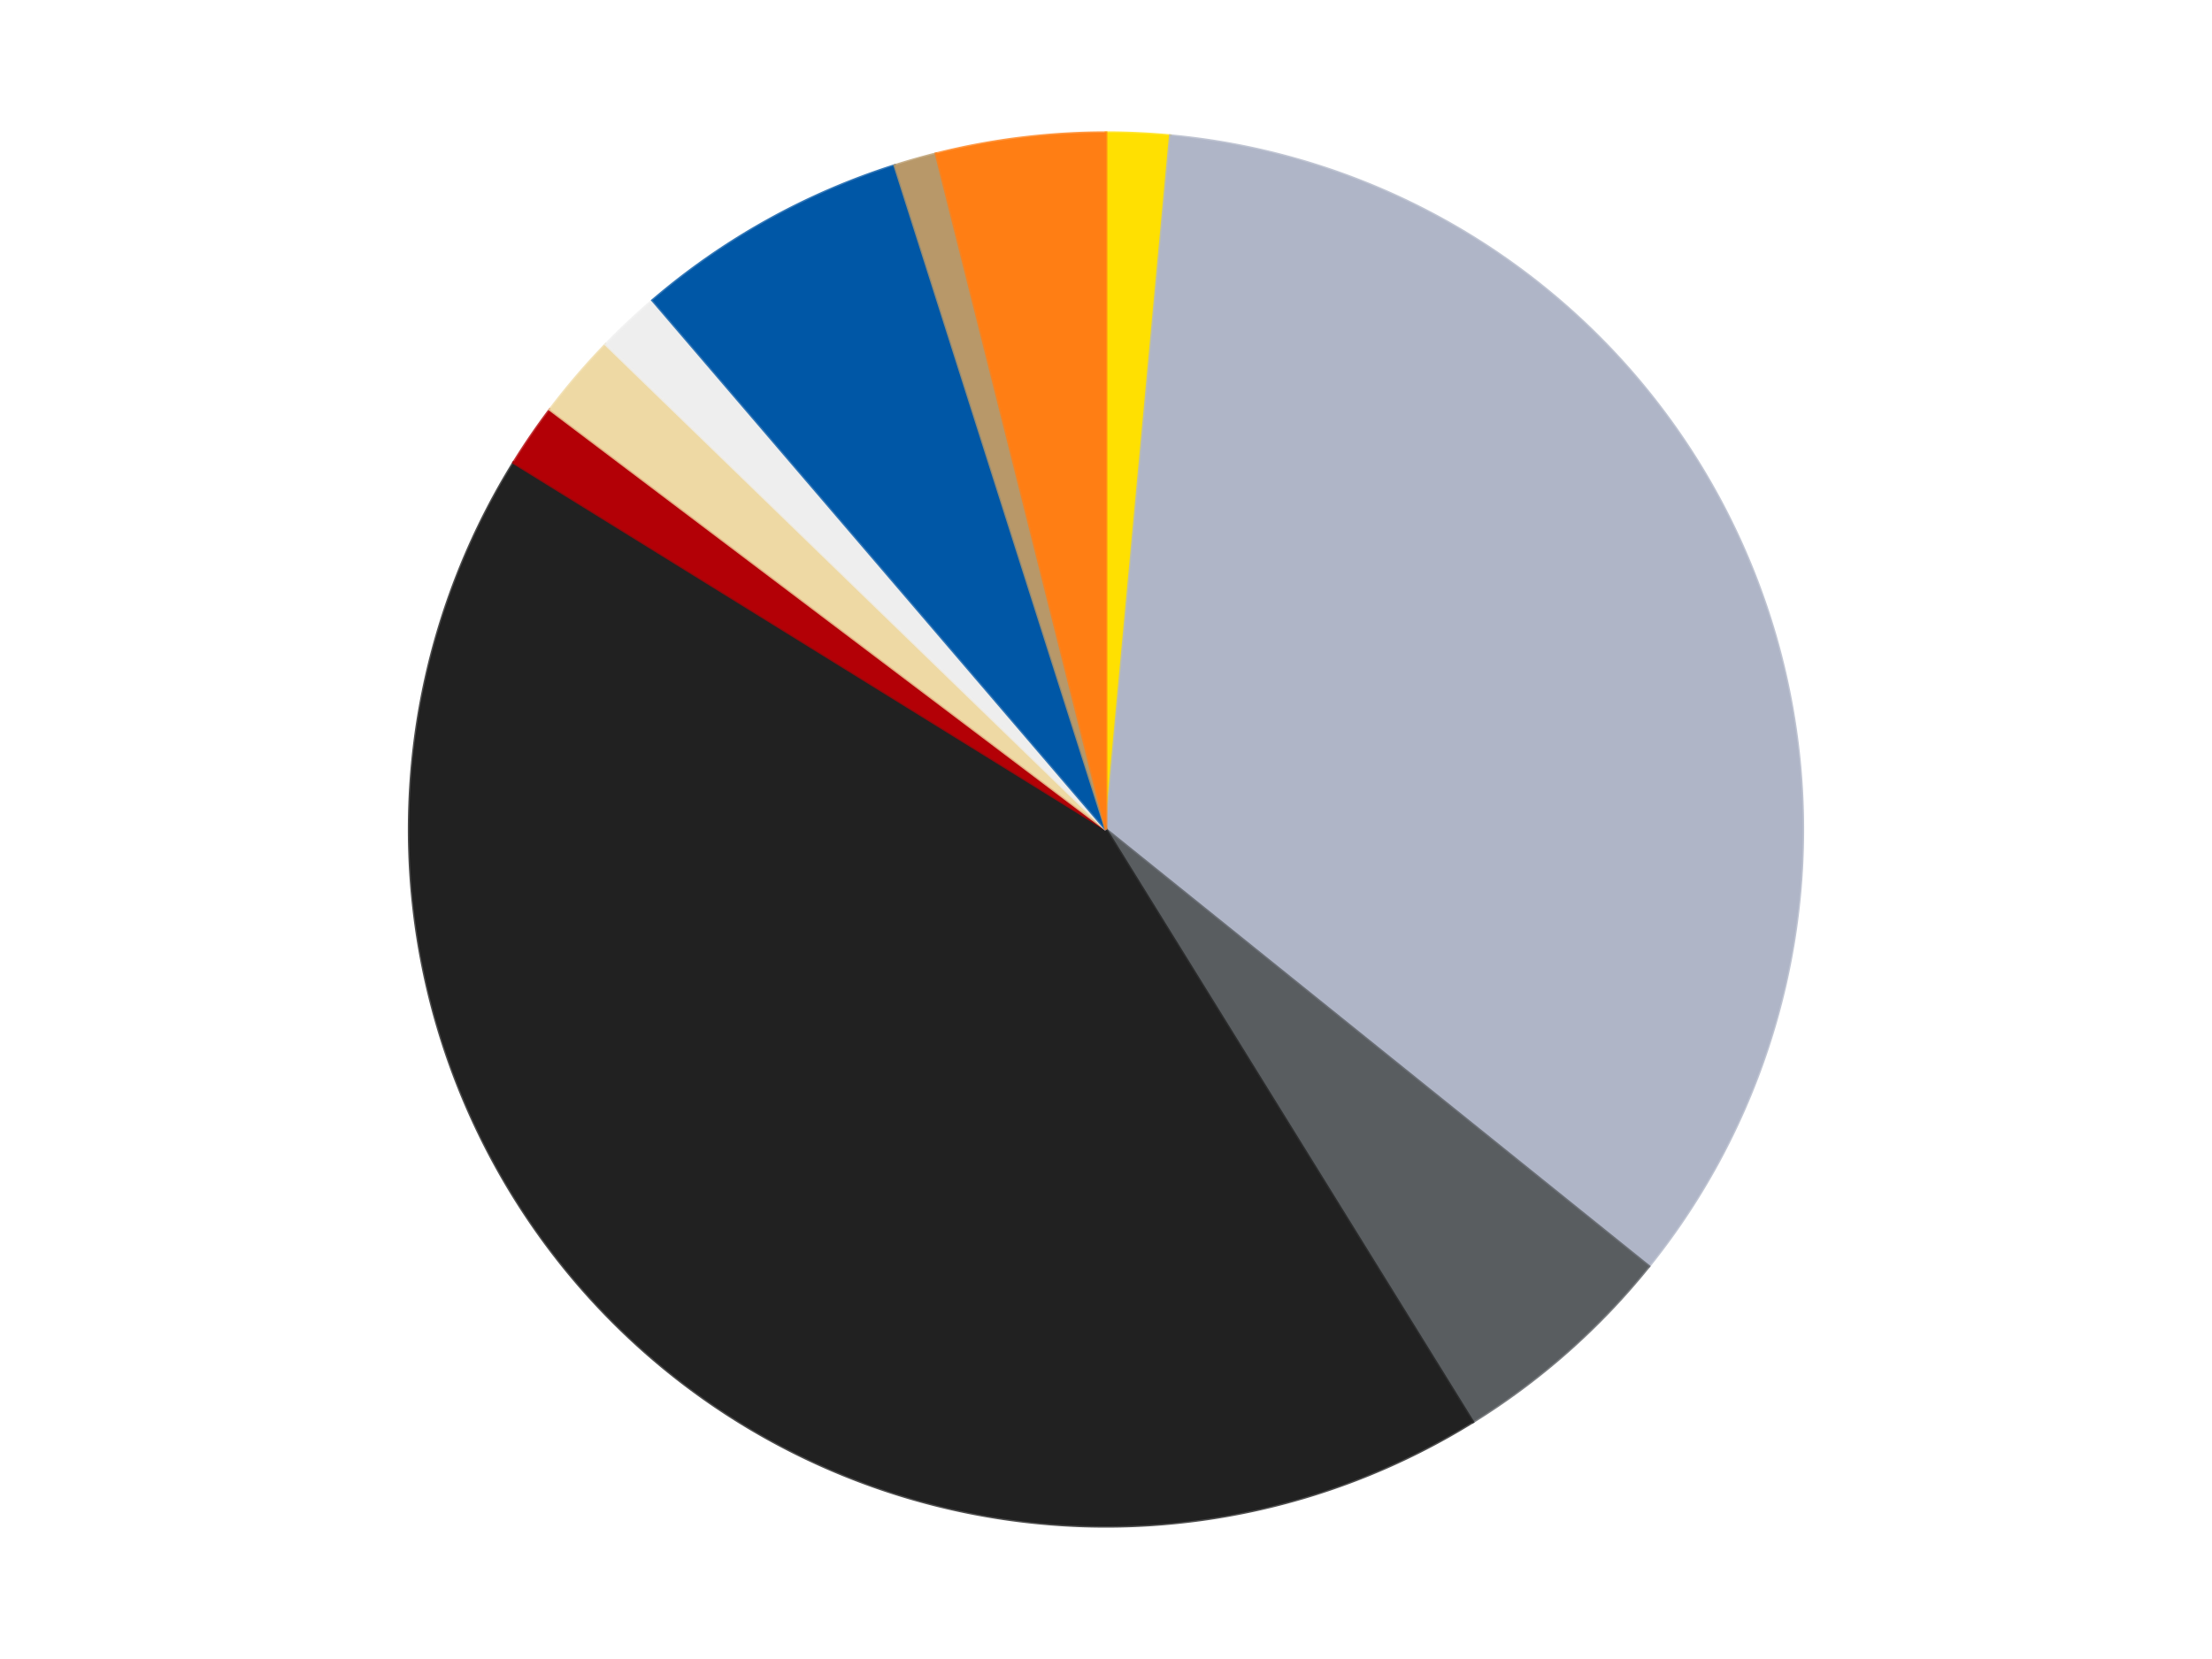
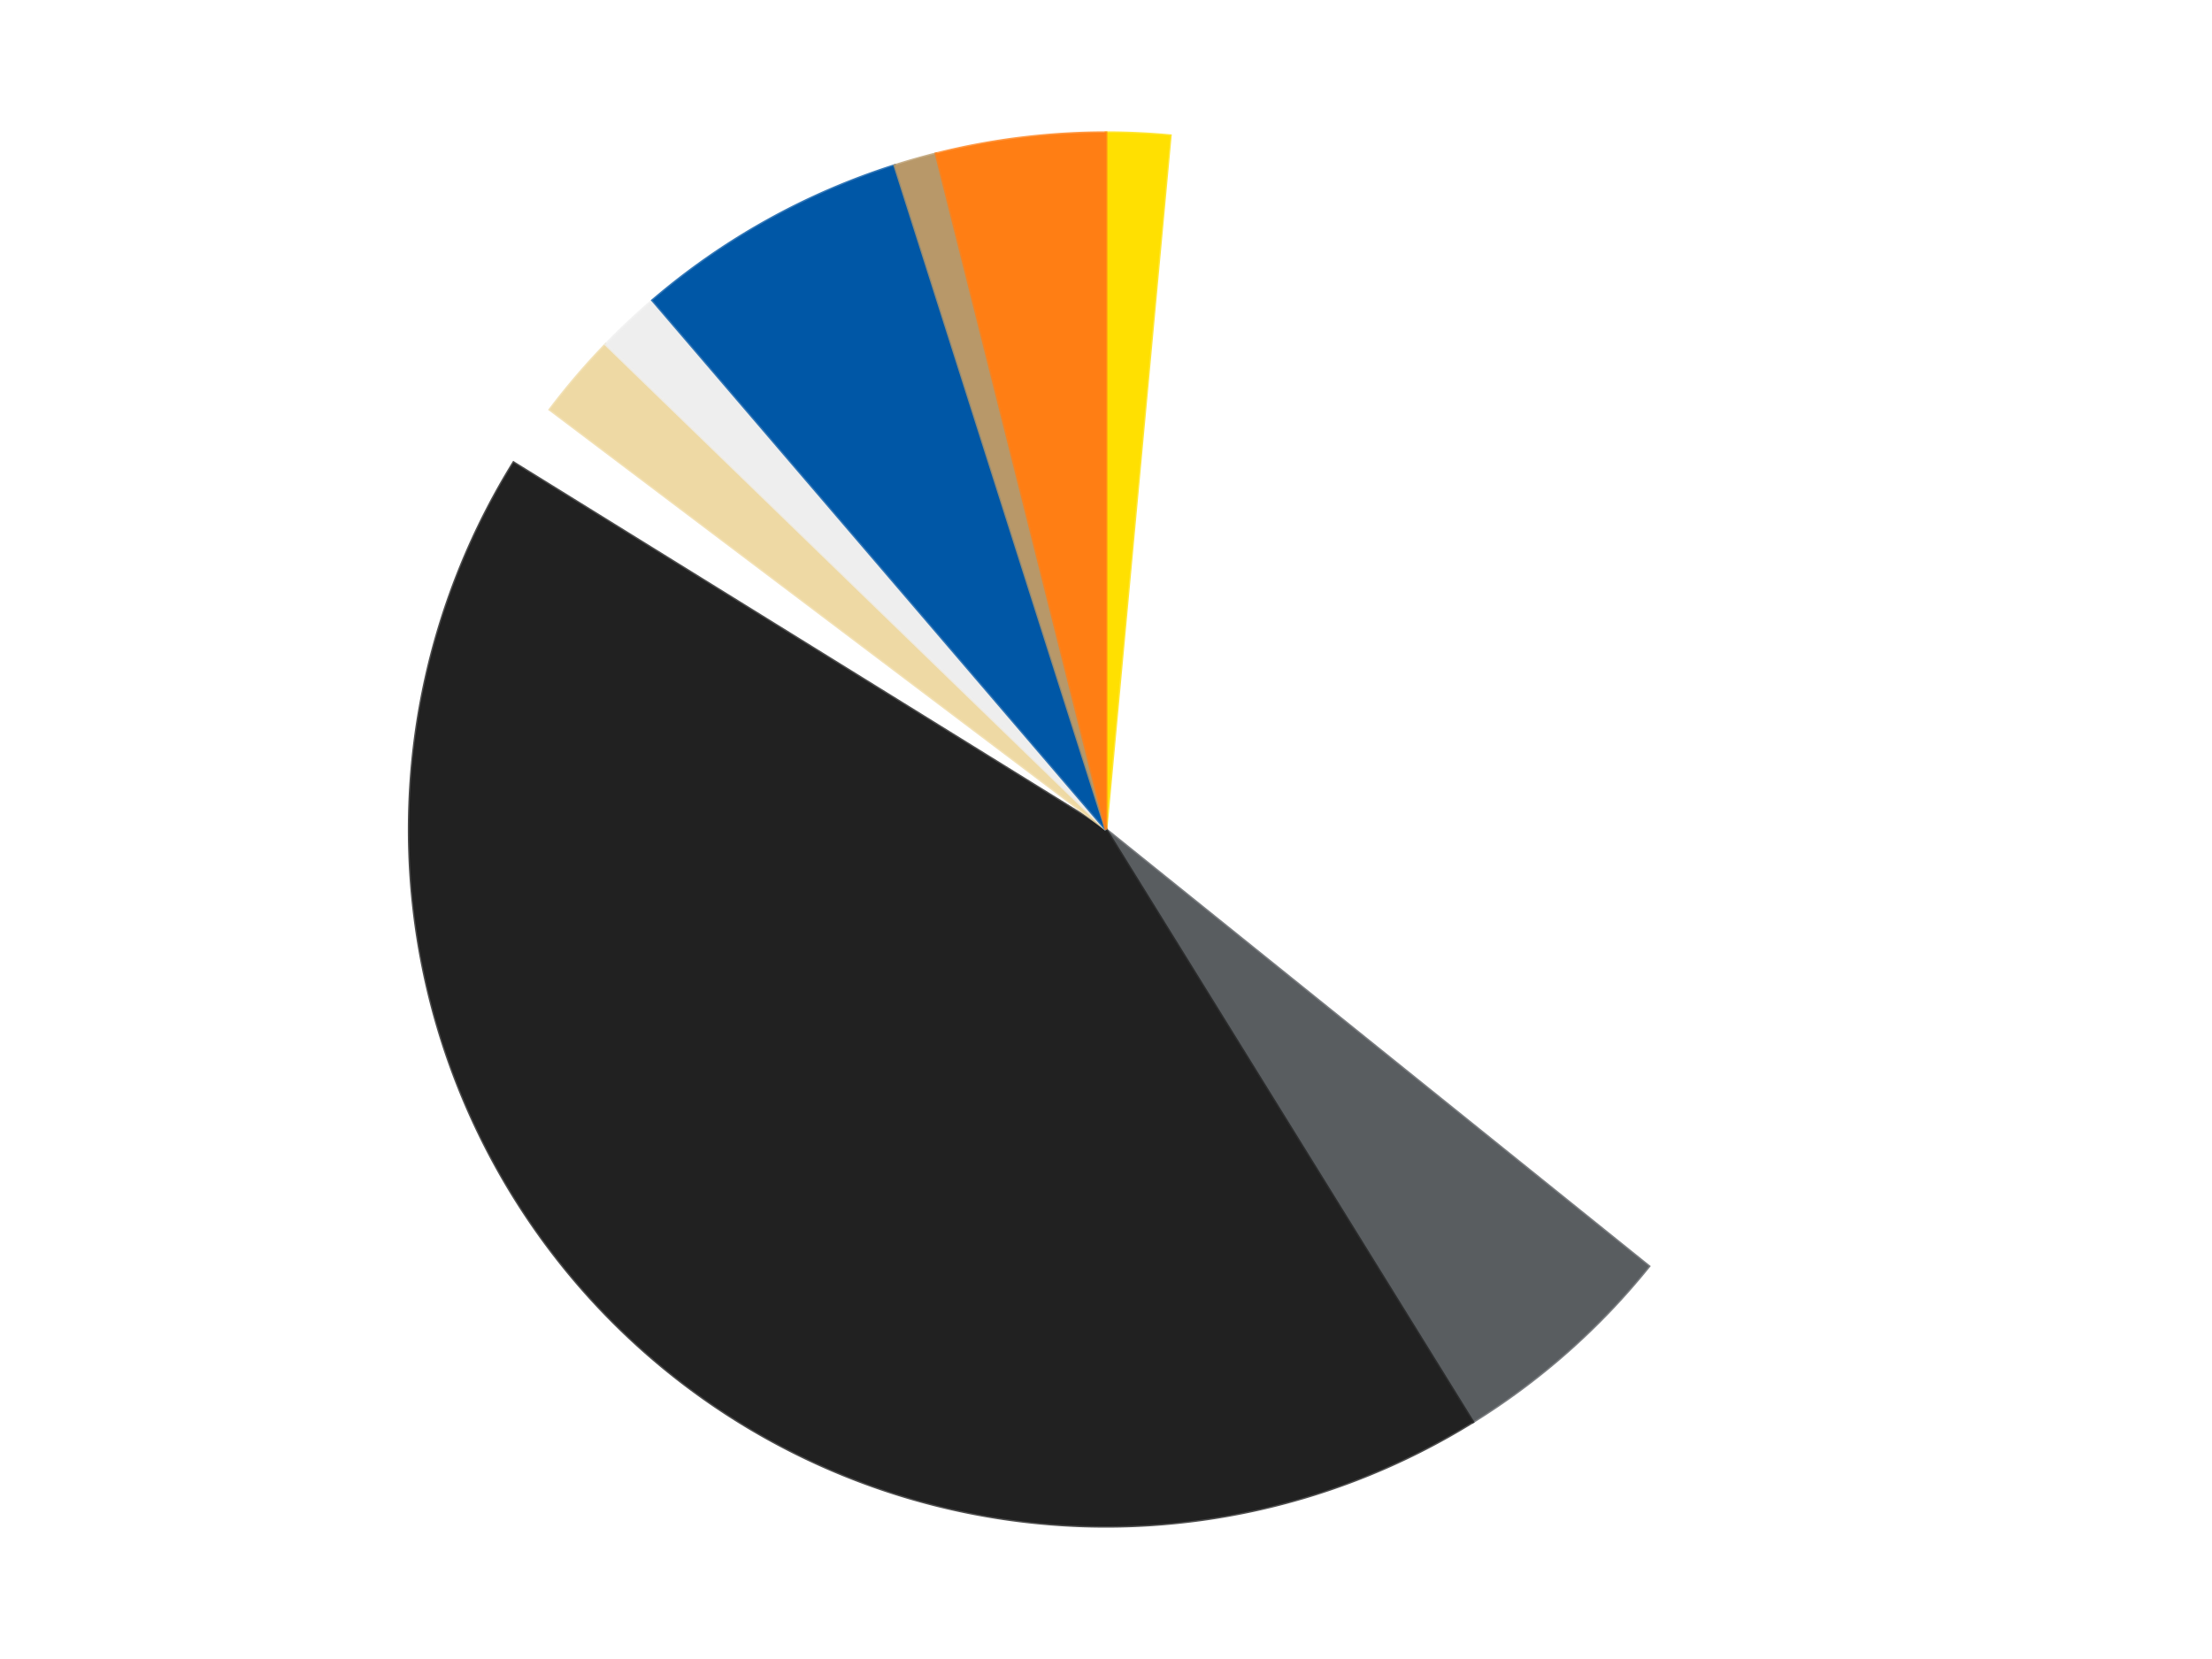
<svg xmlns="http://www.w3.org/2000/svg" xmlns:xlink="http://www.w3.org/1999/xlink" id="chart-32f1f199-0cf7-469d-9bf6-d6dff5d35bd2" class="pygal-chart" viewBox="0 0 800 600">
  <defs>
    <style type="text/css">#chart-32f1f199-0cf7-469d-9bf6-d6dff5d35bd2{-webkit-user-select:none;-webkit-font-smoothing:antialiased;font-family:Consolas,"Liberation Mono",Menlo,Courier,monospace}#chart-32f1f199-0cf7-469d-9bf6-d6dff5d35bd2 .title{font-family:Consolas,"Liberation Mono",Menlo,Courier,monospace;font-size:16px}#chart-32f1f199-0cf7-469d-9bf6-d6dff5d35bd2 .legends .legend text{font-family:Consolas,"Liberation Mono",Menlo,Courier,monospace;font-size:14px}#chart-32f1f199-0cf7-469d-9bf6-d6dff5d35bd2 .axis text{font-family:Consolas,"Liberation Mono",Menlo,Courier,monospace;font-size:10px}#chart-32f1f199-0cf7-469d-9bf6-d6dff5d35bd2 .axis text.major{font-family:Consolas,"Liberation Mono",Menlo,Courier,monospace;font-size:10px}#chart-32f1f199-0cf7-469d-9bf6-d6dff5d35bd2 .text-overlay text.value{font-family:Consolas,"Liberation Mono",Menlo,Courier,monospace;font-size:16px}#chart-32f1f199-0cf7-469d-9bf6-d6dff5d35bd2 .text-overlay text.label{font-family:Consolas,"Liberation Mono",Menlo,Courier,monospace;font-size:10px}#chart-32f1f199-0cf7-469d-9bf6-d6dff5d35bd2 .tooltip{font-family:Consolas,"Liberation Mono",Menlo,Courier,monospace;font-size:14px}#chart-32f1f199-0cf7-469d-9bf6-d6dff5d35bd2 text.no_data{font-family:Consolas,"Liberation Mono",Menlo,Courier,monospace;font-size:64px}
#chart-32f1f199-0cf7-469d-9bf6-d6dff5d35bd2{background-color:transparent}#chart-32f1f199-0cf7-469d-9bf6-d6dff5d35bd2 path,#chart-32f1f199-0cf7-469d-9bf6-d6dff5d35bd2 line,#chart-32f1f199-0cf7-469d-9bf6-d6dff5d35bd2 rect,#chart-32f1f199-0cf7-469d-9bf6-d6dff5d35bd2 circle{-webkit-transition:150ms;-moz-transition:150ms;transition:150ms}#chart-32f1f199-0cf7-469d-9bf6-d6dff5d35bd2 .graph &gt; .background{fill:transparent}#chart-32f1f199-0cf7-469d-9bf6-d6dff5d35bd2 .plot &gt; .background{fill:transparent}#chart-32f1f199-0cf7-469d-9bf6-d6dff5d35bd2 .graph{fill:rgba(0,0,0,.87)}#chart-32f1f199-0cf7-469d-9bf6-d6dff5d35bd2 text.no_data{fill:rgba(0,0,0,1)}#chart-32f1f199-0cf7-469d-9bf6-d6dff5d35bd2 .title{fill:rgba(0,0,0,1)}#chart-32f1f199-0cf7-469d-9bf6-d6dff5d35bd2 .legends .legend text{fill:rgba(0,0,0,.87)}#chart-32f1f199-0cf7-469d-9bf6-d6dff5d35bd2 .legends .legend:hover text{fill:rgba(0,0,0,1)}#chart-32f1f199-0cf7-469d-9bf6-d6dff5d35bd2 .axis .line{stroke:rgba(0,0,0,1)}#chart-32f1f199-0cf7-469d-9bf6-d6dff5d35bd2 .axis .guide.line{stroke:rgba(0,0,0,.54)}#chart-32f1f199-0cf7-469d-9bf6-d6dff5d35bd2 .axis .major.line{stroke:rgba(0,0,0,.87)}#chart-32f1f199-0cf7-469d-9bf6-d6dff5d35bd2 .axis text.major{fill:rgba(0,0,0,1)}#chart-32f1f199-0cf7-469d-9bf6-d6dff5d35bd2 .axis.y .guides:hover .guide.line,#chart-32f1f199-0cf7-469d-9bf6-d6dff5d35bd2 .line-graph .axis.x .guides:hover .guide.line,#chart-32f1f199-0cf7-469d-9bf6-d6dff5d35bd2 .stackedline-graph .axis.x .guides:hover .guide.line,#chart-32f1f199-0cf7-469d-9bf6-d6dff5d35bd2 .xy-graph .axis.x .guides:hover .guide.line{stroke:rgba(0,0,0,1)}#chart-32f1f199-0cf7-469d-9bf6-d6dff5d35bd2 .axis .guides:hover text{fill:rgba(0,0,0,1)}#chart-32f1f199-0cf7-469d-9bf6-d6dff5d35bd2 .reactive{fill-opacity:1.0;stroke-opacity:.8;stroke-width:1}#chart-32f1f199-0cf7-469d-9bf6-d6dff5d35bd2 .ci{stroke:rgba(0,0,0,.87)}#chart-32f1f199-0cf7-469d-9bf6-d6dff5d35bd2 .reactive.active,#chart-32f1f199-0cf7-469d-9bf6-d6dff5d35bd2 .active .reactive{fill-opacity:0.6;stroke-opacity:.9;stroke-width:4}#chart-32f1f199-0cf7-469d-9bf6-d6dff5d35bd2 .ci .reactive.active{stroke-width:1.5}#chart-32f1f199-0cf7-469d-9bf6-d6dff5d35bd2 .series text{fill:rgba(0,0,0,1)}#chart-32f1f199-0cf7-469d-9bf6-d6dff5d35bd2 .tooltip rect{fill:transparent;stroke:rgba(0,0,0,1);-webkit-transition:opacity 150ms;-moz-transition:opacity 150ms;transition:opacity 150ms}#chart-32f1f199-0cf7-469d-9bf6-d6dff5d35bd2 .tooltip .label{fill:rgba(0,0,0,.87)}#chart-32f1f199-0cf7-469d-9bf6-d6dff5d35bd2 .tooltip .label{fill:rgba(0,0,0,.87)}#chart-32f1f199-0cf7-469d-9bf6-d6dff5d35bd2 .tooltip .legend{font-size:.8em;fill:rgba(0,0,0,.54)}#chart-32f1f199-0cf7-469d-9bf6-d6dff5d35bd2 .tooltip .x_label{font-size:.6em;fill:rgba(0,0,0,1)}#chart-32f1f199-0cf7-469d-9bf6-d6dff5d35bd2 .tooltip .xlink{font-size:.5em;text-decoration:underline}#chart-32f1f199-0cf7-469d-9bf6-d6dff5d35bd2 .tooltip .value{font-size:1.5em}#chart-32f1f199-0cf7-469d-9bf6-d6dff5d35bd2 .bound{font-size:.5em}#chart-32f1f199-0cf7-469d-9bf6-d6dff5d35bd2 .max-value{font-size:.75em;fill:rgba(0,0,0,.54)}#chart-32f1f199-0cf7-469d-9bf6-d6dff5d35bd2 .map-element{fill:transparent;stroke:rgba(0,0,0,.54) !important}#chart-32f1f199-0cf7-469d-9bf6-d6dff5d35bd2 .map-element .reactive{fill-opacity:inherit;stroke-opacity:inherit}#chart-32f1f199-0cf7-469d-9bf6-d6dff5d35bd2 .color-0,#chart-32f1f199-0cf7-469d-9bf6-d6dff5d35bd2 .color-0 a:visited{stroke:#F44336;fill:#F44336}#chart-32f1f199-0cf7-469d-9bf6-d6dff5d35bd2 .color-1,#chart-32f1f199-0cf7-469d-9bf6-d6dff5d35bd2 .color-1 a:visited{stroke:#3F51B5;fill:#3F51B5}#chart-32f1f199-0cf7-469d-9bf6-d6dff5d35bd2 .color-2,#chart-32f1f199-0cf7-469d-9bf6-d6dff5d35bd2 .color-2 a:visited{stroke:#009688;fill:#009688}#chart-32f1f199-0cf7-469d-9bf6-d6dff5d35bd2 .color-3,#chart-32f1f199-0cf7-469d-9bf6-d6dff5d35bd2 .color-3 a:visited{stroke:#FFC107;fill:#FFC107}#chart-32f1f199-0cf7-469d-9bf6-d6dff5d35bd2 .color-4,#chart-32f1f199-0cf7-469d-9bf6-d6dff5d35bd2 .color-4 a:visited{stroke:#FF5722;fill:#FF5722}#chart-32f1f199-0cf7-469d-9bf6-d6dff5d35bd2 .color-5,#chart-32f1f199-0cf7-469d-9bf6-d6dff5d35bd2 .color-5 a:visited{stroke:#9C27B0;fill:#9C27B0}#chart-32f1f199-0cf7-469d-9bf6-d6dff5d35bd2 .color-6,#chart-32f1f199-0cf7-469d-9bf6-d6dff5d35bd2 .color-6 a:visited{stroke:#03A9F4;fill:#03A9F4}#chart-32f1f199-0cf7-469d-9bf6-d6dff5d35bd2 .color-7,#chart-32f1f199-0cf7-469d-9bf6-d6dff5d35bd2 .color-7 a:visited{stroke:#8BC34A;fill:#8BC34A}#chart-32f1f199-0cf7-469d-9bf6-d6dff5d35bd2 .color-8,#chart-32f1f199-0cf7-469d-9bf6-d6dff5d35bd2 .color-8 a:visited{stroke:#FF9800;fill:#FF9800}#chart-32f1f199-0cf7-469d-9bf6-d6dff5d35bd2 .color-9,#chart-32f1f199-0cf7-469d-9bf6-d6dff5d35bd2 .color-9 a:visited{stroke:#E91E63;fill:#E91E63}#chart-32f1f199-0cf7-469d-9bf6-d6dff5d35bd2 .text-overlay .color-0 text{fill:black}#chart-32f1f199-0cf7-469d-9bf6-d6dff5d35bd2 .text-overlay .color-1 text{fill:black}#chart-32f1f199-0cf7-469d-9bf6-d6dff5d35bd2 .text-overlay .color-2 text{fill:black}#chart-32f1f199-0cf7-469d-9bf6-d6dff5d35bd2 .text-overlay .color-3 text{fill:black}#chart-32f1f199-0cf7-469d-9bf6-d6dff5d35bd2 .text-overlay .color-4 text{fill:black}#chart-32f1f199-0cf7-469d-9bf6-d6dff5d35bd2 .text-overlay .color-5 text{fill:black}#chart-32f1f199-0cf7-469d-9bf6-d6dff5d35bd2 .text-overlay .color-6 text{fill:black}#chart-32f1f199-0cf7-469d-9bf6-d6dff5d35bd2 .text-overlay .color-7 text{fill:black}#chart-32f1f199-0cf7-469d-9bf6-d6dff5d35bd2 .text-overlay .color-8 text{fill:black}#chart-32f1f199-0cf7-469d-9bf6-d6dff5d35bd2 .text-overlay .color-9 text{fill:black}
#chart-32f1f199-0cf7-469d-9bf6-d6dff5d35bd2 text.no_data{text-anchor:middle}#chart-32f1f199-0cf7-469d-9bf6-d6dff5d35bd2 .guide.line{fill:none}#chart-32f1f199-0cf7-469d-9bf6-d6dff5d35bd2 .centered{text-anchor:middle}#chart-32f1f199-0cf7-469d-9bf6-d6dff5d35bd2 .title{text-anchor:middle}#chart-32f1f199-0cf7-469d-9bf6-d6dff5d35bd2 .legends .legend text{fill-opacity:1}#chart-32f1f199-0cf7-469d-9bf6-d6dff5d35bd2 .axis.x text{text-anchor:middle}#chart-32f1f199-0cf7-469d-9bf6-d6dff5d35bd2 .axis.x:not(.web) text[transform]{text-anchor:start}#chart-32f1f199-0cf7-469d-9bf6-d6dff5d35bd2 .axis.x:not(.web) text[transform].backwards{text-anchor:end}#chart-32f1f199-0cf7-469d-9bf6-d6dff5d35bd2 .axis.y text{text-anchor:end}#chart-32f1f199-0cf7-469d-9bf6-d6dff5d35bd2 .axis.y text[transform].backwards{text-anchor:start}#chart-32f1f199-0cf7-469d-9bf6-d6dff5d35bd2 .axis.y2 text{text-anchor:start}#chart-32f1f199-0cf7-469d-9bf6-d6dff5d35bd2 .axis.y2 text[transform].backwards{text-anchor:end}#chart-32f1f199-0cf7-469d-9bf6-d6dff5d35bd2 .axis .guide.line{stroke-dasharray:4,4;stroke:black}#chart-32f1f199-0cf7-469d-9bf6-d6dff5d35bd2 .axis .major.guide.line{stroke-dasharray:6,6;stroke:black}#chart-32f1f199-0cf7-469d-9bf6-d6dff5d35bd2 .horizontal .axis.y .guide.line,#chart-32f1f199-0cf7-469d-9bf6-d6dff5d35bd2 .horizontal .axis.y2 .guide.line,#chart-32f1f199-0cf7-469d-9bf6-d6dff5d35bd2 .vertical .axis.x .guide.line{opacity:0}#chart-32f1f199-0cf7-469d-9bf6-d6dff5d35bd2 .horizontal .axis.always_show .guide.line,#chart-32f1f199-0cf7-469d-9bf6-d6dff5d35bd2 .vertical .axis.always_show .guide.line{opacity:1 !important}#chart-32f1f199-0cf7-469d-9bf6-d6dff5d35bd2 .axis.y .guides:hover .guide.line,#chart-32f1f199-0cf7-469d-9bf6-d6dff5d35bd2 .axis.y2 .guides:hover .guide.line,#chart-32f1f199-0cf7-469d-9bf6-d6dff5d35bd2 .axis.x .guides:hover .guide.line{opacity:1}#chart-32f1f199-0cf7-469d-9bf6-d6dff5d35bd2 .axis .guides:hover text{opacity:1}#chart-32f1f199-0cf7-469d-9bf6-d6dff5d35bd2 .nofill{fill:none}#chart-32f1f199-0cf7-469d-9bf6-d6dff5d35bd2 .subtle-fill{fill-opacity:.2}#chart-32f1f199-0cf7-469d-9bf6-d6dff5d35bd2 .dot{stroke-width:1px;fill-opacity:1;stroke-opacity:1}#chart-32f1f199-0cf7-469d-9bf6-d6dff5d35bd2 .dot.active{stroke-width:5px}#chart-32f1f199-0cf7-469d-9bf6-d6dff5d35bd2 .dot.negative{fill:transparent}#chart-32f1f199-0cf7-469d-9bf6-d6dff5d35bd2 text,#chart-32f1f199-0cf7-469d-9bf6-d6dff5d35bd2 tspan{stroke:none !important}#chart-32f1f199-0cf7-469d-9bf6-d6dff5d35bd2 .series text.active{opacity:1}#chart-32f1f199-0cf7-469d-9bf6-d6dff5d35bd2 .tooltip rect{fill-opacity:.95;stroke-width:.5}#chart-32f1f199-0cf7-469d-9bf6-d6dff5d35bd2 .tooltip text{fill-opacity:1}#chart-32f1f199-0cf7-469d-9bf6-d6dff5d35bd2 .showable{visibility:hidden}#chart-32f1f199-0cf7-469d-9bf6-d6dff5d35bd2 .showable.shown{visibility:visible}#chart-32f1f199-0cf7-469d-9bf6-d6dff5d35bd2 .gauge-background{fill:rgba(229,229,229,1);stroke:none}#chart-32f1f199-0cf7-469d-9bf6-d6dff5d35bd2 .bg-lines{stroke:transparent;stroke-width:2px}</style>
    <script type="text/javascript">window.pygal = window.pygal || {};window.pygal.config = window.pygal.config || {};window.pygal.config['32f1f199-0cf7-469d-9bf6-d6dff5d35bd2'] = {"allow_interruptions": false, "box_mode": "extremes", "classes": ["pygal-chart"], "css": ["file://style.css", "file://graph.css"], "defs": [], "disable_xml_declaration": false, "dots_size": 2.5, "dynamic_print_values": false, "explicit_size": false, "fill": false, "force_uri_protocol": "https", "formatter": null, "half_pie": false, "height": 600, "include_x_axis": false, "inner_radius": 0, "interpolate": null, "interpolation_parameters": {}, "interpolation_precision": 250, "inverse_y_axis": false, "js": ["//kozea.github.io/pygal.js/2.0.x/pygal-tooltips.min.js"], "legend_at_bottom": false, "legend_at_bottom_columns": null, "legend_box_size": 12, "logarithmic": false, "margin": 20, "margin_bottom": null, "margin_left": null, "margin_right": null, "margin_top": null, "max_scale": 16, "min_scale": 4, "missing_value_fill_truncation": "x", "no_data_text": "No data", "no_prefix": false, "order_min": null, "pretty_print": false, "print_labels": false, "print_values": false, "print_values_position": "center", "print_zeroes": true, "range": null, "rounded_bars": null, "secondary_range": null, "show_dots": true, "show_legend": false, "show_minor_x_labels": true, "show_minor_y_labels": true, "show_only_major_dots": false, "show_x_guides": false, "show_x_labels": true, "show_y_guides": true, "show_y_labels": true, "spacing": 10, "stack_from_top": false, "strict": false, "stroke": true, "stroke_style": null, "style": {"background": "transparent", "ci_colors": [], "colors": ["#F44336", "#3F51B5", "#009688", "#FFC107", "#FF5722", "#9C27B0", "#03A9F4", "#8BC34A", "#FF9800", "#E91E63", "#2196F3", "#4CAF50", "#FFEB3B", "#673AB7", "#00BCD4", "#CDDC39", "#9E9E9E", "#607D8B"], "dot_opacity": "1", "font_family": "Consolas, \"Liberation Mono\", Menlo, Courier, monospace", "foreground": "rgba(0, 0, 0, .87)", "foreground_strong": "rgba(0, 0, 0, 1)", "foreground_subtle": "rgba(0, 0, 0, .54)", "guide_stroke_color": "black", "guide_stroke_dasharray": "4,4", "label_font_family": "Consolas, \"Liberation Mono\", Menlo, Courier, monospace", "label_font_size": 10, "legend_font_family": "Consolas, \"Liberation Mono\", Menlo, Courier, monospace", "legend_font_size": 14, "major_guide_stroke_color": "black", "major_guide_stroke_dasharray": "6,6", "major_label_font_family": "Consolas, \"Liberation Mono\", Menlo, Courier, monospace", "major_label_font_size": 10, "no_data_font_family": "Consolas, \"Liberation Mono\", Menlo, Courier, monospace", "no_data_font_size": 64, "opacity": "1.0", "opacity_hover": "0.6", "plot_background": "transparent", "stroke_opacity": ".8", "stroke_opacity_hover": ".9", "stroke_width": "1", "stroke_width_hover": "4", "title_font_family": "Consolas, \"Liberation Mono\", Menlo, Courier, monospace", "title_font_size": 16, "tooltip_font_family": "Consolas, \"Liberation Mono\", Menlo, Courier, monospace", "tooltip_font_size": 14, "transition": "150ms", "value_background": "rgba(229, 229, 229, 1)", "value_colors": [], "value_font_family": "Consolas, \"Liberation Mono\", Menlo, Courier, monospace", "value_font_size": 16, "value_label_font_family": "Consolas, \"Liberation Mono\", Menlo, Courier, monospace", "value_label_font_size": 10}, "title": null, "tooltip_border_radius": 0, "tooltip_fancy_mode": true, "truncate_label": null, "truncate_legend": null, "width": 800, "x_label_rotation": 0, "x_labels": null, "x_labels_major": null, "x_labels_major_count": null, "x_labels_major_every": null, "x_title": null, "xrange": null, "y_label_rotation": 0, "y_labels": null, "y_labels_major": null, "y_labels_major_count": null, "y_labels_major_every": null, "y_title": null, "zero": 0, "legends": ["Yellow", "Light Bluish Gray", "Dark Bluish Gray", "Black", "Red", "Tan", "Trans-Clear", "Blue", "Dark Tan", "Orange"]}</script>
    <script type="text/javascript" xlink:href="https://kozea.github.io/pygal.js/2.0.x/pygal-tooltips.min.js" />
  </defs>
  <title>Pygal</title>
  <g class="graph pie-graph vertical">
-     <rect x="0" y="0" width="800" height="600" class="background" />
    <g transform="translate(20, 20)" class="plot">
      <rect x="0" y="0" width="760" height="560" class="background" />
      <g class="series serie-0 color-0">
        <g class="slices">
          <g class="slice" style="fill: #FFE001; stroke: #FFE001">
            <path d="M380 28 A252 252 0 0 1 403.252 29.075 L380 280 A0 0 0 0 0 380 280 z" class="slice reactive tooltip-trigger" />
            <desc class="value">3</desc>
            <desc class="x centered">385.8191157893632</desc>
            <desc class="y centered">154.1344451749011</desc>
          </g>
        </g>
      </g>
      <g class="series serie-1 color-1">
        <g class="slices">
          <g class="slice" style="fill: #AFB5C7; stroke: #AFB5C7">
-             <path d="M403.252 29.075 A252 252 0 0 1 576.328 437.985 L380 280 A0 0 0 0 0 380 280 z" class="slice reactive tooltip-trigger" />
            <desc class="value">70</desc>
            <desc class="x centered">496.0340952610642</desc>
            <desc class="y centered">230.8869799651224</desc>
          </g>
        </g>
      </g>
      <g class="series serie-2 color-2">
        <g class="slices">
          <g class="slice" style="fill: #595D60; stroke: #595D60">
            <path d="M576.328 437.985 A252 252 0 0 1 512.661 494.255 L380 280 A0 0 0 0 0 380 280 z" class="slice reactive tooltip-trigger" />
            <desc class="value">11</desc>
            <desc class="x centered">463.44167273433277</desc>
            <desc class="y centered">374.4112665485243</desc>
          </g>
        </g>
      </g>
      <g class="series serie-3 color-3">
        <g class="slices">
          <g class="slice" style="fill: #212121; stroke: #212121">
            <path d="M512.661 494.255 A252 252 0 0 1 165.745 147.339 L380 280 A0 0 0 0 0 380 280 z" class="slice reactive tooltip-trigger" />
            <desc class="value">87</desc>
            <desc class="x centered">290.90454557049503</desc>
            <desc class="y centered">369.095454429505</desc>
          </g>
        </g>
      </g>
      <g class="series serie-4 color-4">
        <g class="slices">
          <g class="slice" style="fill: #B30006; stroke: #B30006">
-             <path d="M165.745 147.339 A252 252 0 0 1 178.9 128.136 L380 280 A0 0 0 0 0 380 280 z" class="slice reactive tooltip-trigger" />
            <desc class="value">3</desc>
            <desc class="x centered">276.05031820061396</desc>
            <desc class="y centered">208.7928117827534</desc>
          </g>
        </g>
      </g>
      <g class="series serie-5 color-5">
        <g class="slices">
          <g class="slice" style="fill: #EED9A4; stroke: #EED9A4">
            <path d="M178.9 128.136 A252 252 0 0 1 199.086 104.574 L380 280 A0 0 0 0 0 380 280 z" class="slice reactive tooltip-trigger" />
            <desc class="value">4</desc>
            <desc class="x centered">284.31498050150685</desc>
            <desc class="y centered">198.02209417426553</desc>
          </g>
        </g>
      </g>
      <g class="series serie-6 color-6">
        <g class="slices">
          <g class="slice" style="fill: #EEEEEE; stroke: #EEEEEE">
            <path d="M199.086 104.574 A252 252 0 0 1 216.044 88.63 L380 280 A0 0 0 0 0 380 280 z" class="slice reactive tooltip-trigger" />
            <desc class="value">3</desc>
            <desc class="x centered">293.6905015244048</desc>
            <desc class="y centered">188.20310205191444</desc>
          </g>
        </g>
      </g>
      <g class="series serie-7 color-7">
        <g class="slices">
          <g class="slice" style="fill: #0057A6; stroke: #0057A6">
            <path d="M216.044 88.63 A252 252 0 0 1 303.606 39.859 L380 280 A0 0 0 0 0 380 280 z" class="slice reactive tooltip-trigger" />
            <desc class="value">13</desc>
            <desc class="x centered">318.687835700576</desc>
            <desc class="y centered">169.9235787785575</desc>
          </g>
        </g>
      </g>
      <g class="series serie-8 color-8">
        <g class="slices">
          <g class="slice" style="fill: #B89869; stroke: #B89869">
            <path d="M303.606 39.859 A252 252 0 0 1 318.534 35.611 L380 280 A0 0 0 0 0 380 280 z" class="slice reactive tooltip-trigger" />
            <desc class="value">2</desc>
            <desc class="x centered">345.5184632509174</desc>
            <desc class="y centered">158.80996896022484</desc>
          </g>
        </g>
      </g>
      <g class="series serie-9 color-9">
        <g class="slices">
          <g class="slice" style="fill: #FF7E14; stroke: #FF7E14">
            <path d="M318.534 35.611 A252 252 0 0 1 380 28 L380 280 A0 0 0 0 0 380 280 z" class="slice reactive tooltip-trigger" />
            <desc class="value">8</desc>
            <desc class="x centered">364.5160753762458</desc>
            <desc class="y centered">154.95501578133613</desc>
          </g>
        </g>
      </g>
    </g>
    <g class="titles" />
    <g transform="translate(20, 20)" class="plot overlay">
      <g class="series serie-0 color-0" />
      <g class="series serie-1 color-1" />
      <g class="series serie-2 color-2" />
      <g class="series serie-3 color-3" />
      <g class="series serie-4 color-4" />
      <g class="series serie-5 color-5" />
      <g class="series serie-6 color-6" />
      <g class="series serie-7 color-7" />
      <g class="series serie-8 color-8" />
      <g class="series serie-9 color-9" />
    </g>
    <g transform="translate(20, 20)" class="plot text-overlay">
      <g class="series serie-0 color-0" />
      <g class="series serie-1 color-1" />
      <g class="series serie-2 color-2" />
      <g class="series serie-3 color-3" />
      <g class="series serie-4 color-4" />
      <g class="series serie-5 color-5" />
      <g class="series serie-6 color-6" />
      <g class="series serie-7 color-7" />
      <g class="series serie-8 color-8" />
      <g class="series serie-9 color-9" />
    </g>
    <g transform="translate(20, 20)" class="plot tooltip-overlay">
      <g transform="translate(0 0)" style="opacity: 0" class="tooltip">
-         <rect rx="0" ry="0" width="0" height="0" class="tooltip-box" />
        <g class="text" />
      </g>
    </g>
  </g>
</svg>